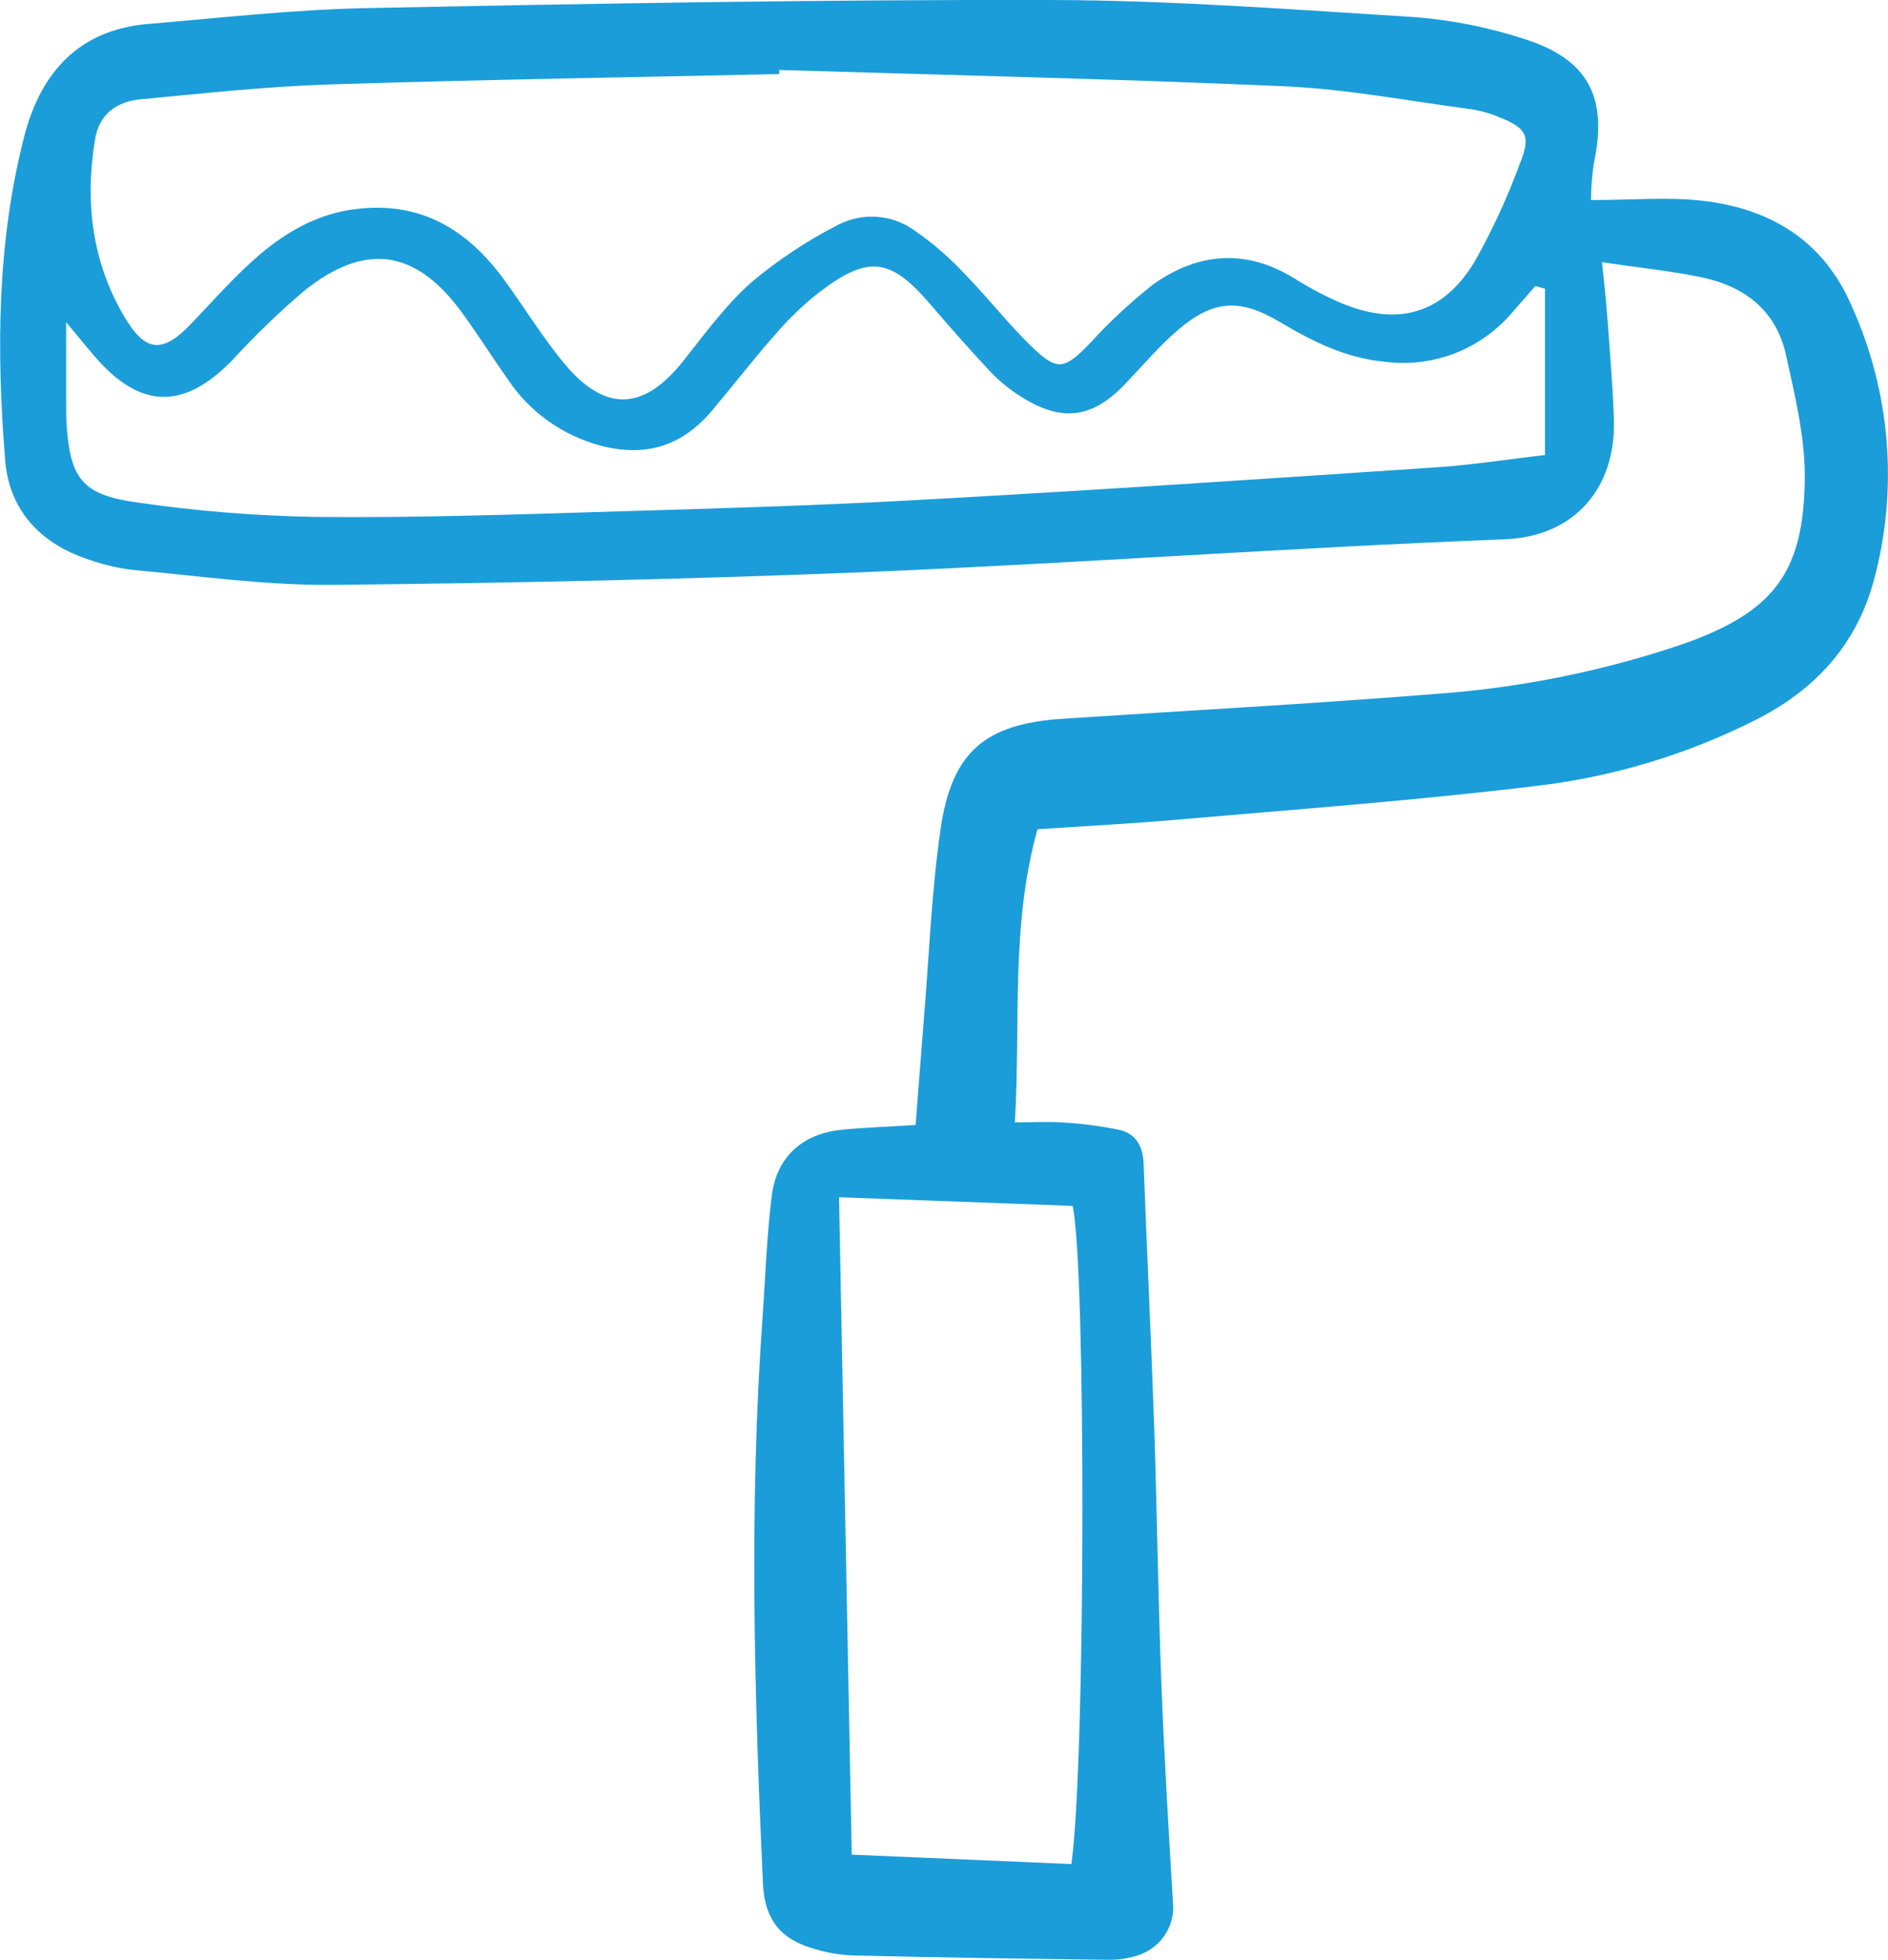
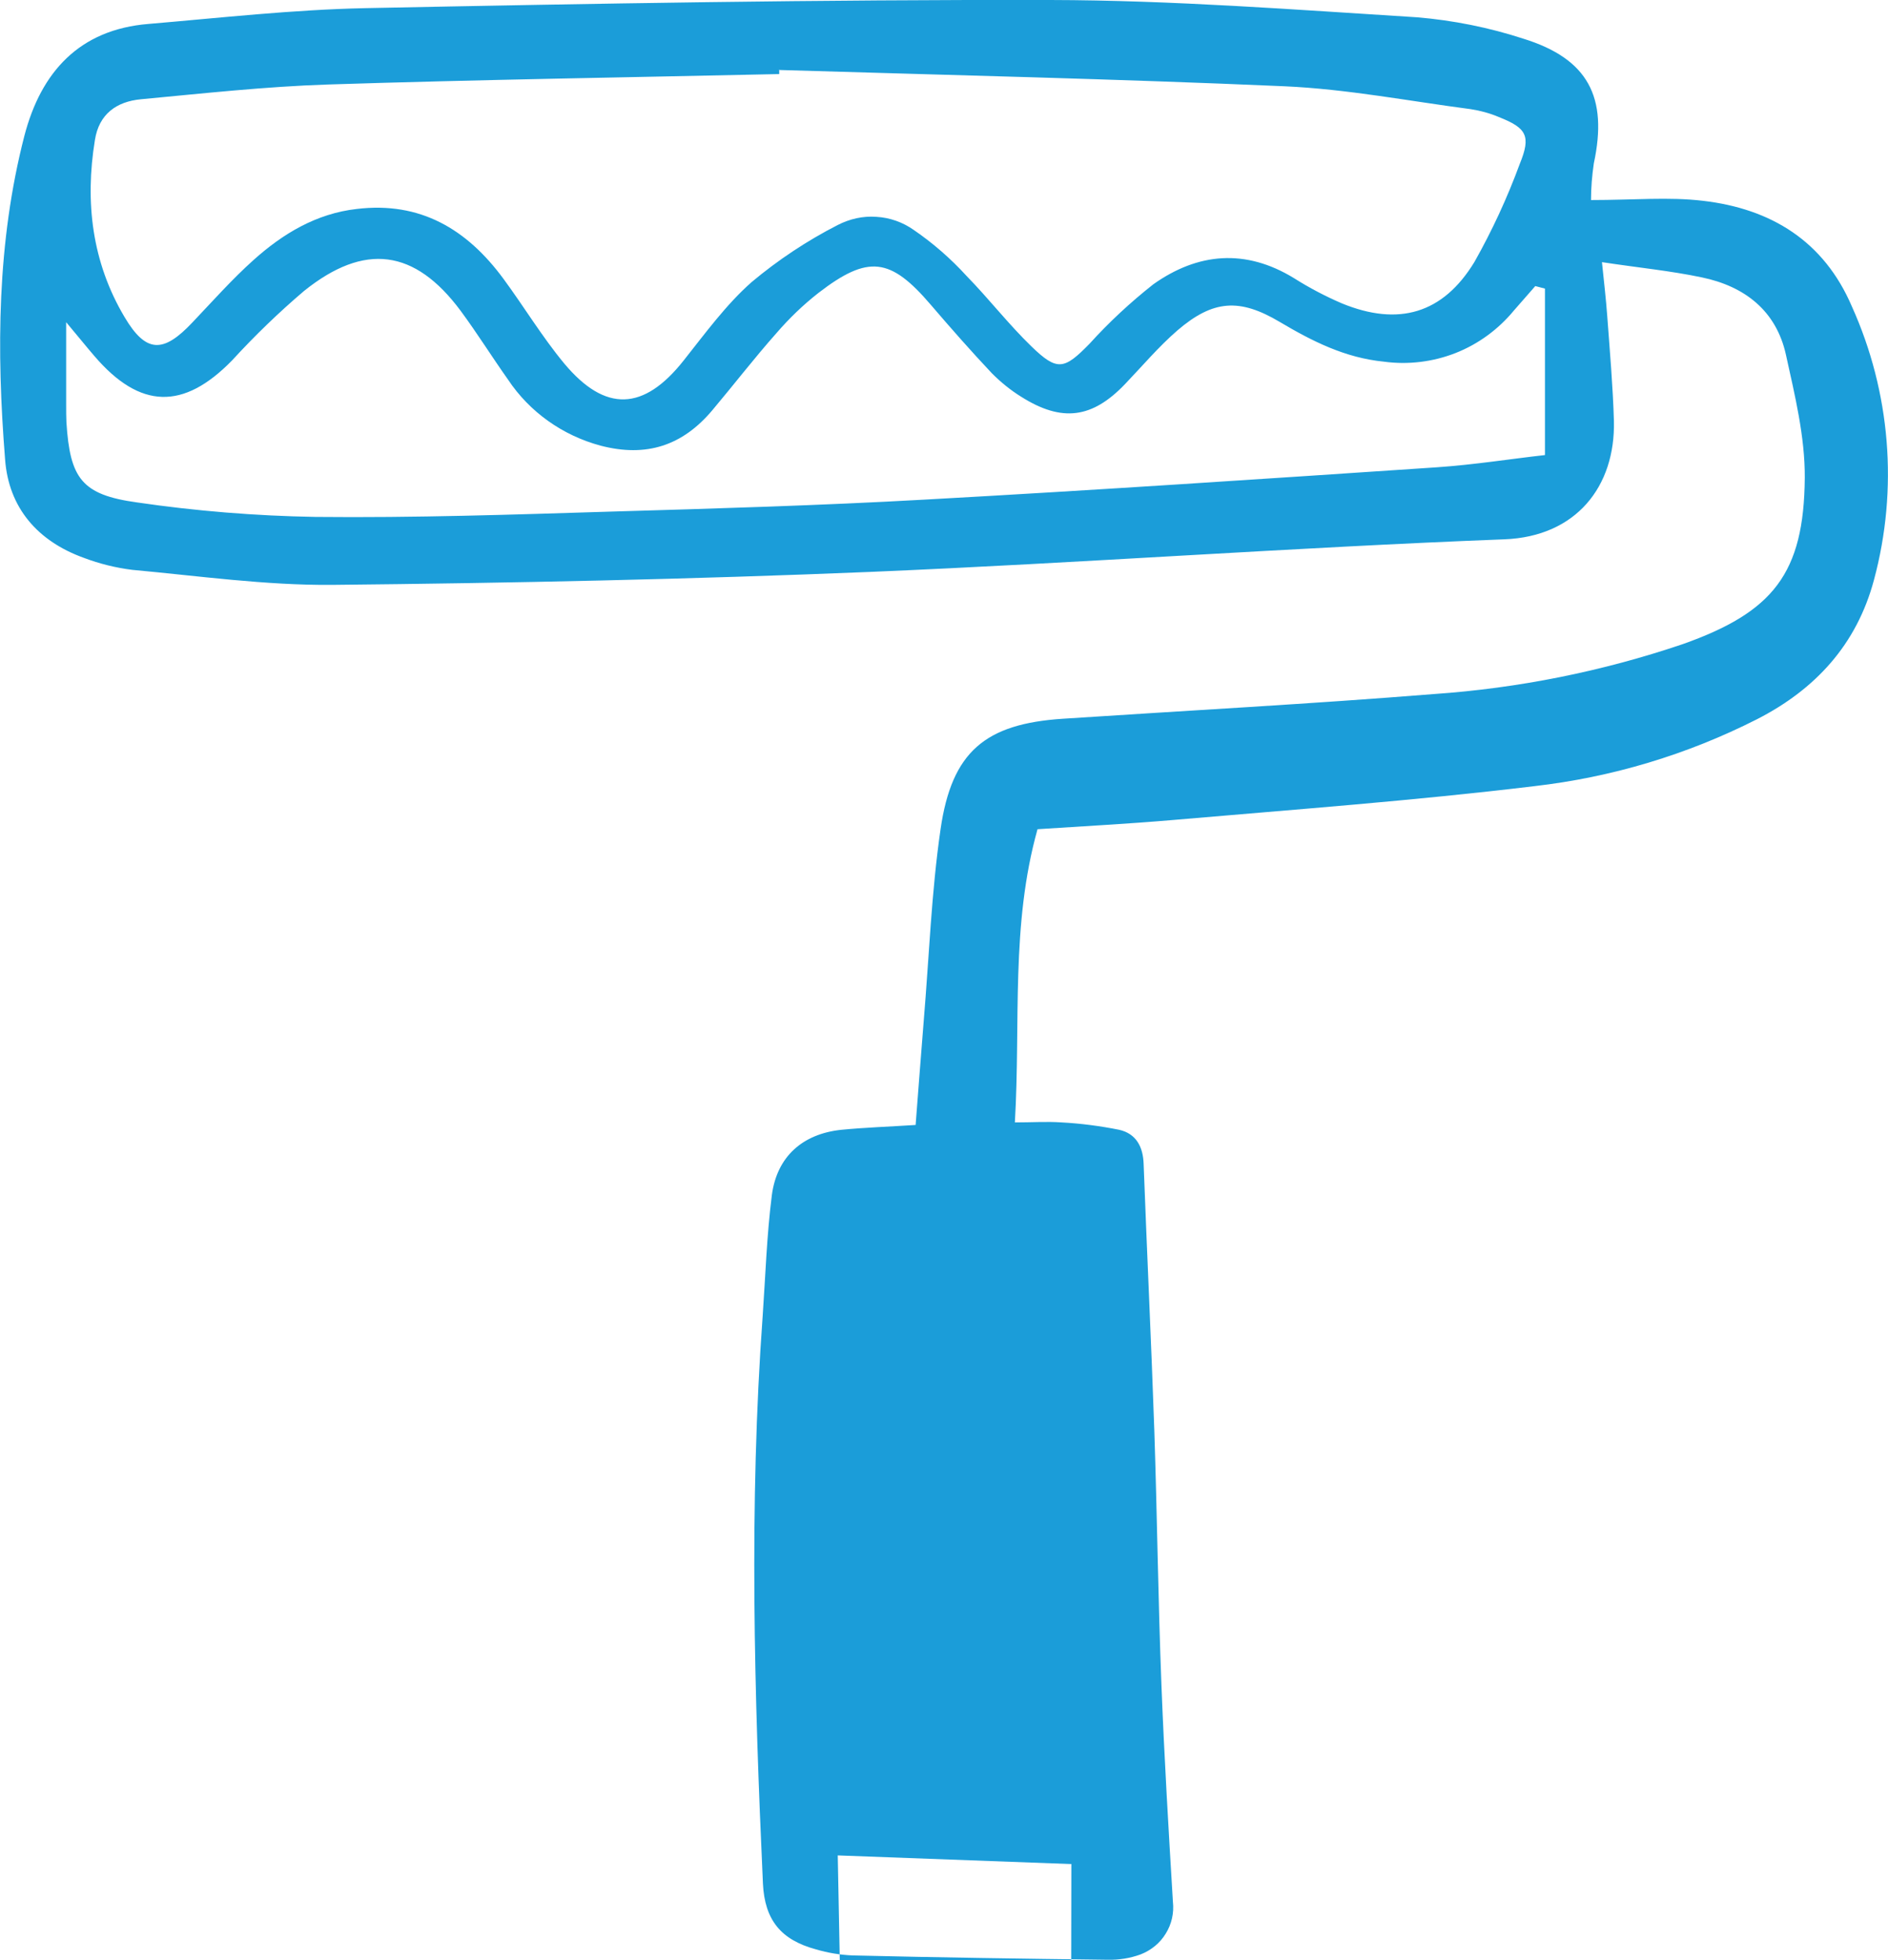
<svg xmlns="http://www.w3.org/2000/svg" id="Calque_2" viewBox="0 0 74.19 77.01">
  <defs>
    <style>.cls-1{fill:#1b9dd9;}</style>
  </defs>
  <g id="Calque_2-2">
-     <path class="cls-1" d="m62.52,7.86c1.68,0,3.06-.13,4.4.03,2.67.31,4.75,1.58,5.85,4.15,1.52,3.37,1.83,7.17.87,10.74-.68,2.55-2.31,4.31-4.6,5.48-2.74,1.39-5.7,2.28-8.76,2.63-4.72.57-9.47.92-14.21,1.33-1.74.15-3.48.24-5.3.36-1.06,3.78-.66,7.56-.89,11.52.68,0,1.26-.04,1.83,0,.76.04,1.52.14,2.27.29.66.15.94.66.96,1.35.13,3.49.3,6.98.42,10.47.11,3.34.15,6.67.28,10.01.11,2.83.28,5.67.45,8.5.05.44-.05.88-.28,1.25-.23.38-.58.66-.99.82-.41.15-.85.22-1.29.21-3.34-.04-6.68-.09-10.02-.17-.49-.02-.98-.1-1.45-.24-1.37-.37-2.01-1.15-2.08-2.58-.34-7.43-.55-14.87-.01-22.31.11-1.58.16-3.17.36-4.74.2-1.52,1.21-2.41,2.73-2.57.92-.09,1.84-.12,2.92-.19.11-1.41.21-2.76.32-4.11.21-2.51.3-5.03.66-7.51.44-3.05,1.76-4.14,4.8-4.34,4.86-.32,9.72-.58,14.58-.97,3.33-.23,6.62-.89,9.78-1.96,3.56-1.26,4.77-2.78,4.8-6.54.01-1.61-.39-3.24-.74-4.83-.38-1.73-1.62-2.69-3.3-3.04-1.23-.26-2.48-.38-3.93-.6.08.77.16,1.46.21,2.15.1,1.36.22,2.73.26,4.09.06,2.57-1.48,4.54-4.3,4.65-8.31.32-16.61.93-24.91,1.28-7.05.29-14.11.44-21.17.51-2.61.02-5.23-.35-7.84-.59-.65-.08-1.29-.24-1.9-.47-1.81-.65-2.96-1.96-3.1-3.87C-.14,13.78-.12,9.51.96,5.33,1.61,2.84,3.11,1.16,5.84.94c2.83-.24,5.67-.56,8.51-.62C23.31.14,32.29-.02,41.27,0c4.81.01,9.62.38,14.42.68,1.42.12,2.82.4,4.17.84,2.55.79,3.33,2.3,2.77,4.9-.07.48-.11.96-.11,1.44ZM30.62,2.72v.19c-5.91.13-11.82.22-17.73.41-2.45.08-4.9.35-7.35.58-.96.09-1.65.58-1.81,1.6-.4,2.45-.11,4.81,1.16,6.95.85,1.44,1.53,1.43,2.67.22.79-.83,1.56-1.7,2.41-2.46,1.15-1.03,2.46-1.82,4.05-2,2.5-.3,4.33.8,5.76,2.74.81,1.1,1.52,2.28,2.39,3.33,1.62,1.94,3.13,1.86,4.69-.11.85-1.07,1.67-2.2,2.68-3.09,1.04-.87,2.17-1.62,3.38-2.24.47-.24.99-.36,1.52-.32.53.03,1.03.21,1.46.51.76.52,1.46,1.13,2.08,1.81.88.9,1.65,1.9,2.55,2.77,1.02.99,1.29.91,2.28-.1.77-.85,1.61-1.63,2.51-2.34,1.75-1.24,3.62-1.41,5.53-.24.6.38,1.23.71,1.88.99,2.22.91,3.97.41,5.21-1.63.7-1.24,1.29-2.52,1.78-3.85.45-1.1.27-1.41-.82-1.84-.35-.15-.72-.25-1.1-.31-2.44-.32-4.87-.79-7.32-.9-6.61-.29-13.23-.44-19.85-.64Zm30.09,8.62l-.38-.1c-.28.32-.56.64-.84.96-.61.74-1.4,1.32-2.29,1.67-.89.35-1.87.47-2.82.34-1.52-.15-2.81-.8-4.09-1.56-1.58-.94-2.62-.87-4.02.33-.74.64-1.38,1.4-2.06,2.11-1.29,1.35-2.48,1.51-4.08.5-.42-.26-.8-.57-1.15-.92-.82-.87-1.62-1.78-2.4-2.69-1.59-1.86-2.46-1.98-4.42-.47-.6.47-1.15,1-1.65,1.58-.87.98-1.67,2.02-2.52,3.03-1.17,1.39-2.59,1.86-4.39,1.39-1.49-.4-2.79-1.32-3.64-2.6-.63-.89-1.21-1.82-1.86-2.7-1.8-2.42-3.77-2.69-6.15-.78-1,.85-1.94,1.76-2.83,2.73-1.91,1.96-3.62,1.92-5.41-.17-.32-.37-.63-.76-1.11-1.33v3.27c0,.22,0,.44.01.66.14,2.21.6,2.85,2.77,3.15,2.32.34,4.67.53,7.02.57,3.88.04,7.76-.09,11.65-.21,4.1-.12,8.2-.24,12.29-.47,6.71-.37,13.42-.82,20.13-1.27,1.46-.1,2.9-.33,4.24-.48v-6.52Zm-18.61,61.9c.56-3.89.58-23.49.05-25.86l-9.18-.34c.17,8.66.33,17.21.5,25.83l8.64.37Z" />
+     <path class="cls-1" d="m62.52,7.86c1.68,0,3.06-.13,4.4.03,2.67.31,4.75,1.58,5.85,4.15,1.52,3.37,1.83,7.17.87,10.74-.68,2.55-2.31,4.31-4.6,5.48-2.74,1.39-5.7,2.28-8.76,2.63-4.72.57-9.47.92-14.21,1.33-1.74.15-3.48.24-5.3.36-1.06,3.78-.66,7.56-.89,11.52.68,0,1.26-.04,1.83,0,.76.04,1.52.14,2.27.29.66.15.94.66.96,1.35.13,3.49.3,6.98.42,10.47.11,3.34.15,6.67.28,10.01.11,2.83.28,5.67.45,8.5.05.44-.05.88-.28,1.25-.23.38-.58.66-.99.82-.41.15-.85.22-1.29.21-3.34-.04-6.68-.09-10.02-.17-.49-.02-.98-.1-1.45-.24-1.37-.37-2.01-1.15-2.08-2.58-.34-7.43-.55-14.87-.01-22.31.11-1.58.16-3.17.36-4.74.2-1.52,1.21-2.41,2.73-2.57.92-.09,1.84-.12,2.92-.19.11-1.41.21-2.76.32-4.11.21-2.51.3-5.03.66-7.51.44-3.05,1.76-4.14,4.8-4.34,4.86-.32,9.72-.58,14.58-.97,3.33-.23,6.62-.89,9.78-1.96,3.56-1.26,4.77-2.78,4.8-6.54.01-1.61-.39-3.24-.74-4.83-.38-1.73-1.62-2.69-3.3-3.04-1.23-.26-2.48-.38-3.93-.6.08.77.16,1.46.21,2.15.1,1.36.22,2.73.26,4.09.06,2.57-1.48,4.54-4.3,4.65-8.31.32-16.61.93-24.91,1.28-7.05.29-14.11.44-21.17.51-2.61.02-5.23-.35-7.84-.59-.65-.08-1.29-.24-1.9-.47-1.81-.65-2.96-1.96-3.1-3.87C-.14,13.78-.12,9.51.96,5.33,1.61,2.84,3.11,1.16,5.84.94c2.83-.24,5.67-.56,8.51-.62C23.31.14,32.29-.02,41.27,0c4.81.01,9.62.38,14.42.68,1.42.12,2.82.4,4.17.84,2.55.79,3.33,2.3,2.77,4.9-.07.48-.11.96-.11,1.44ZM30.62,2.72v.19c-5.91.13-11.82.22-17.73.41-2.45.08-4.9.35-7.35.58-.96.09-1.65.58-1.81,1.6-.4,2.45-.11,4.81,1.16,6.95.85,1.44,1.53,1.43,2.67.22.79-.83,1.56-1.7,2.41-2.46,1.15-1.03,2.46-1.82,4.05-2,2.5-.3,4.33.8,5.76,2.74.81,1.1,1.52,2.28,2.39,3.33,1.62,1.94,3.13,1.86,4.69-.11.85-1.07,1.67-2.2,2.68-3.09,1.04-.87,2.17-1.62,3.38-2.24.47-.24.99-.36,1.52-.32.53.03,1.03.21,1.46.51.76.52,1.46,1.13,2.08,1.81.88.9,1.65,1.9,2.55,2.77,1.02.99,1.29.91,2.28-.1.77-.85,1.61-1.63,2.51-2.34,1.75-1.24,3.62-1.41,5.53-.24.6.38,1.23.71,1.88.99,2.22.91,3.97.41,5.21-1.63.7-1.24,1.29-2.52,1.78-3.85.45-1.1.27-1.41-.82-1.84-.35-.15-.72-.25-1.1-.31-2.44-.32-4.87-.79-7.32-.9-6.61-.29-13.23-.44-19.85-.64Zm30.09,8.62l-.38-.1c-.28.32-.56.64-.84.96-.61.74-1.4,1.32-2.29,1.67-.89.35-1.87.47-2.82.34-1.52-.15-2.81-.8-4.09-1.56-1.58-.94-2.62-.87-4.02.33-.74.64-1.38,1.4-2.06,2.11-1.29,1.35-2.48,1.51-4.08.5-.42-.26-.8-.57-1.15-.92-.82-.87-1.62-1.78-2.4-2.69-1.59-1.86-2.46-1.98-4.42-.47-.6.47-1.15,1-1.65,1.58-.87.98-1.67,2.02-2.52,3.03-1.17,1.39-2.59,1.86-4.39,1.39-1.49-.4-2.79-1.32-3.64-2.6-.63-.89-1.21-1.82-1.86-2.7-1.8-2.42-3.77-2.69-6.15-.78-1,.85-1.94,1.76-2.83,2.73-1.91,1.96-3.62,1.92-5.41-.17-.32-.37-.63-.76-1.11-1.33v3.27c0,.22,0,.44.01.66.14,2.21.6,2.85,2.77,3.15,2.32.34,4.67.53,7.02.57,3.88.04,7.76-.09,11.65-.21,4.1-.12,8.2-.24,12.29-.47,6.71-.37,13.42-.82,20.13-1.27,1.46-.1,2.9-.33,4.24-.48v-6.52Zm-18.61,61.9l-9.18-.34c.17,8.66.33,17.21.5,25.83l8.64.37Z" />
  </g>
</svg>